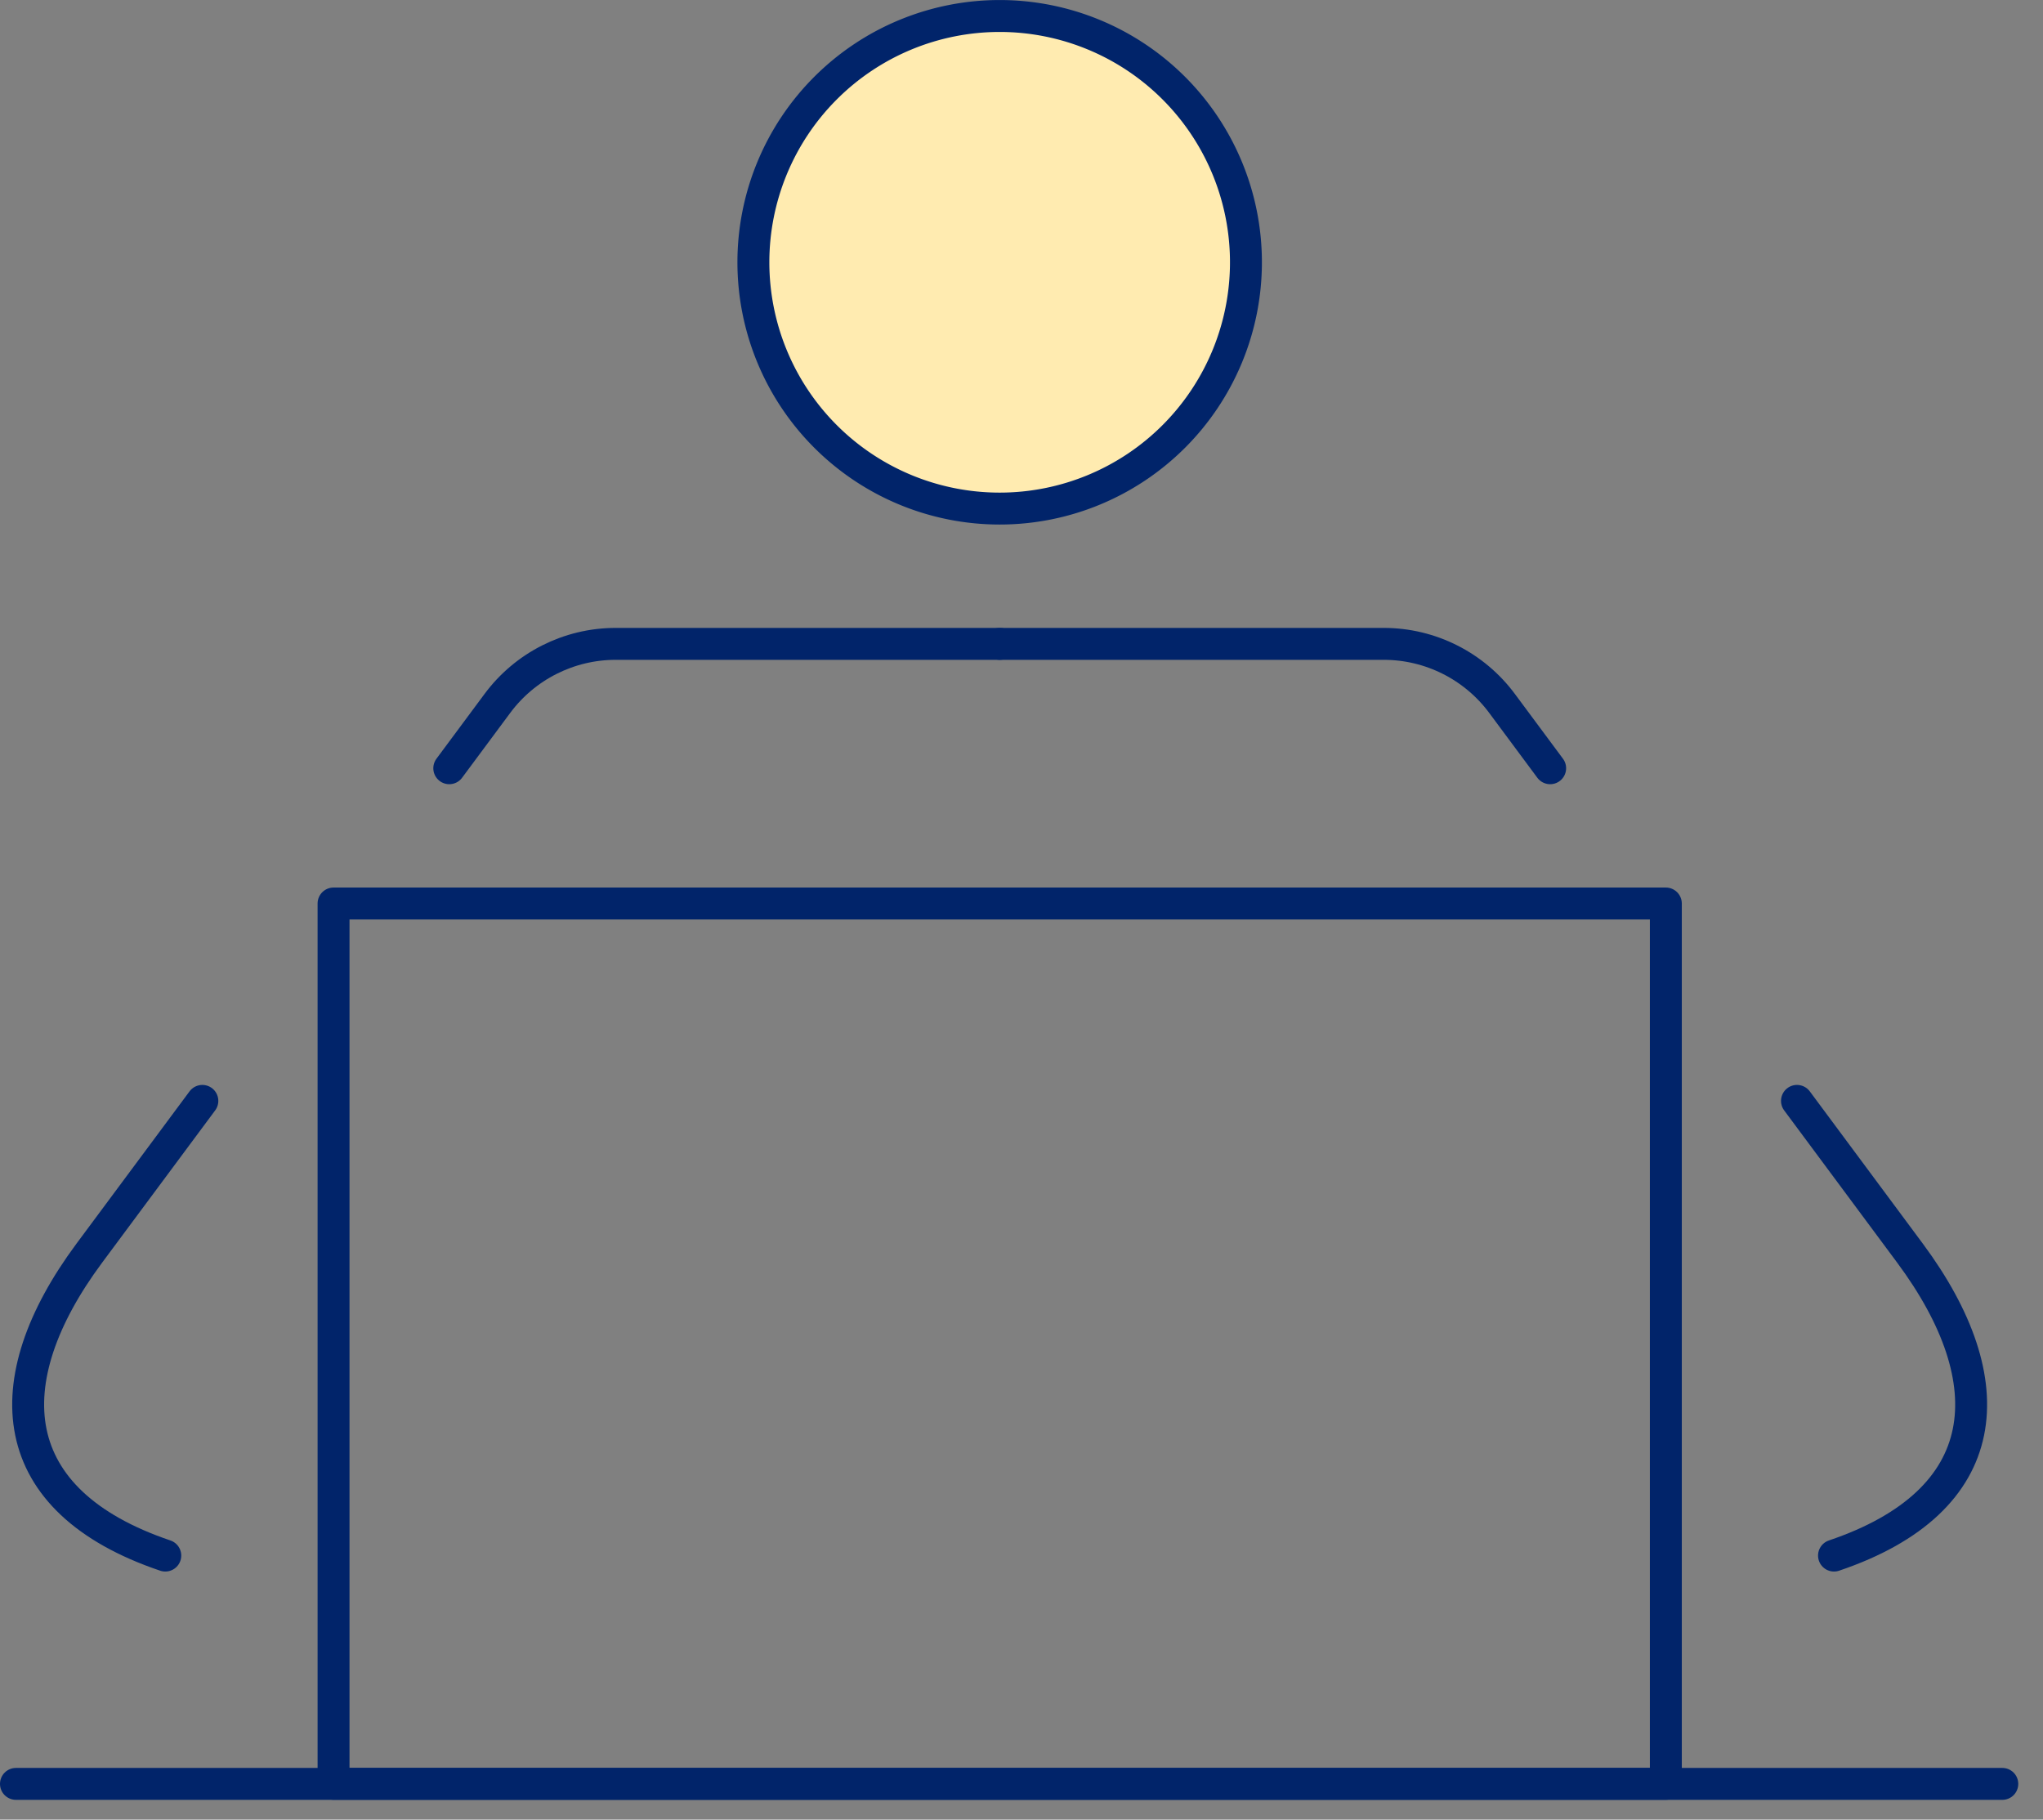
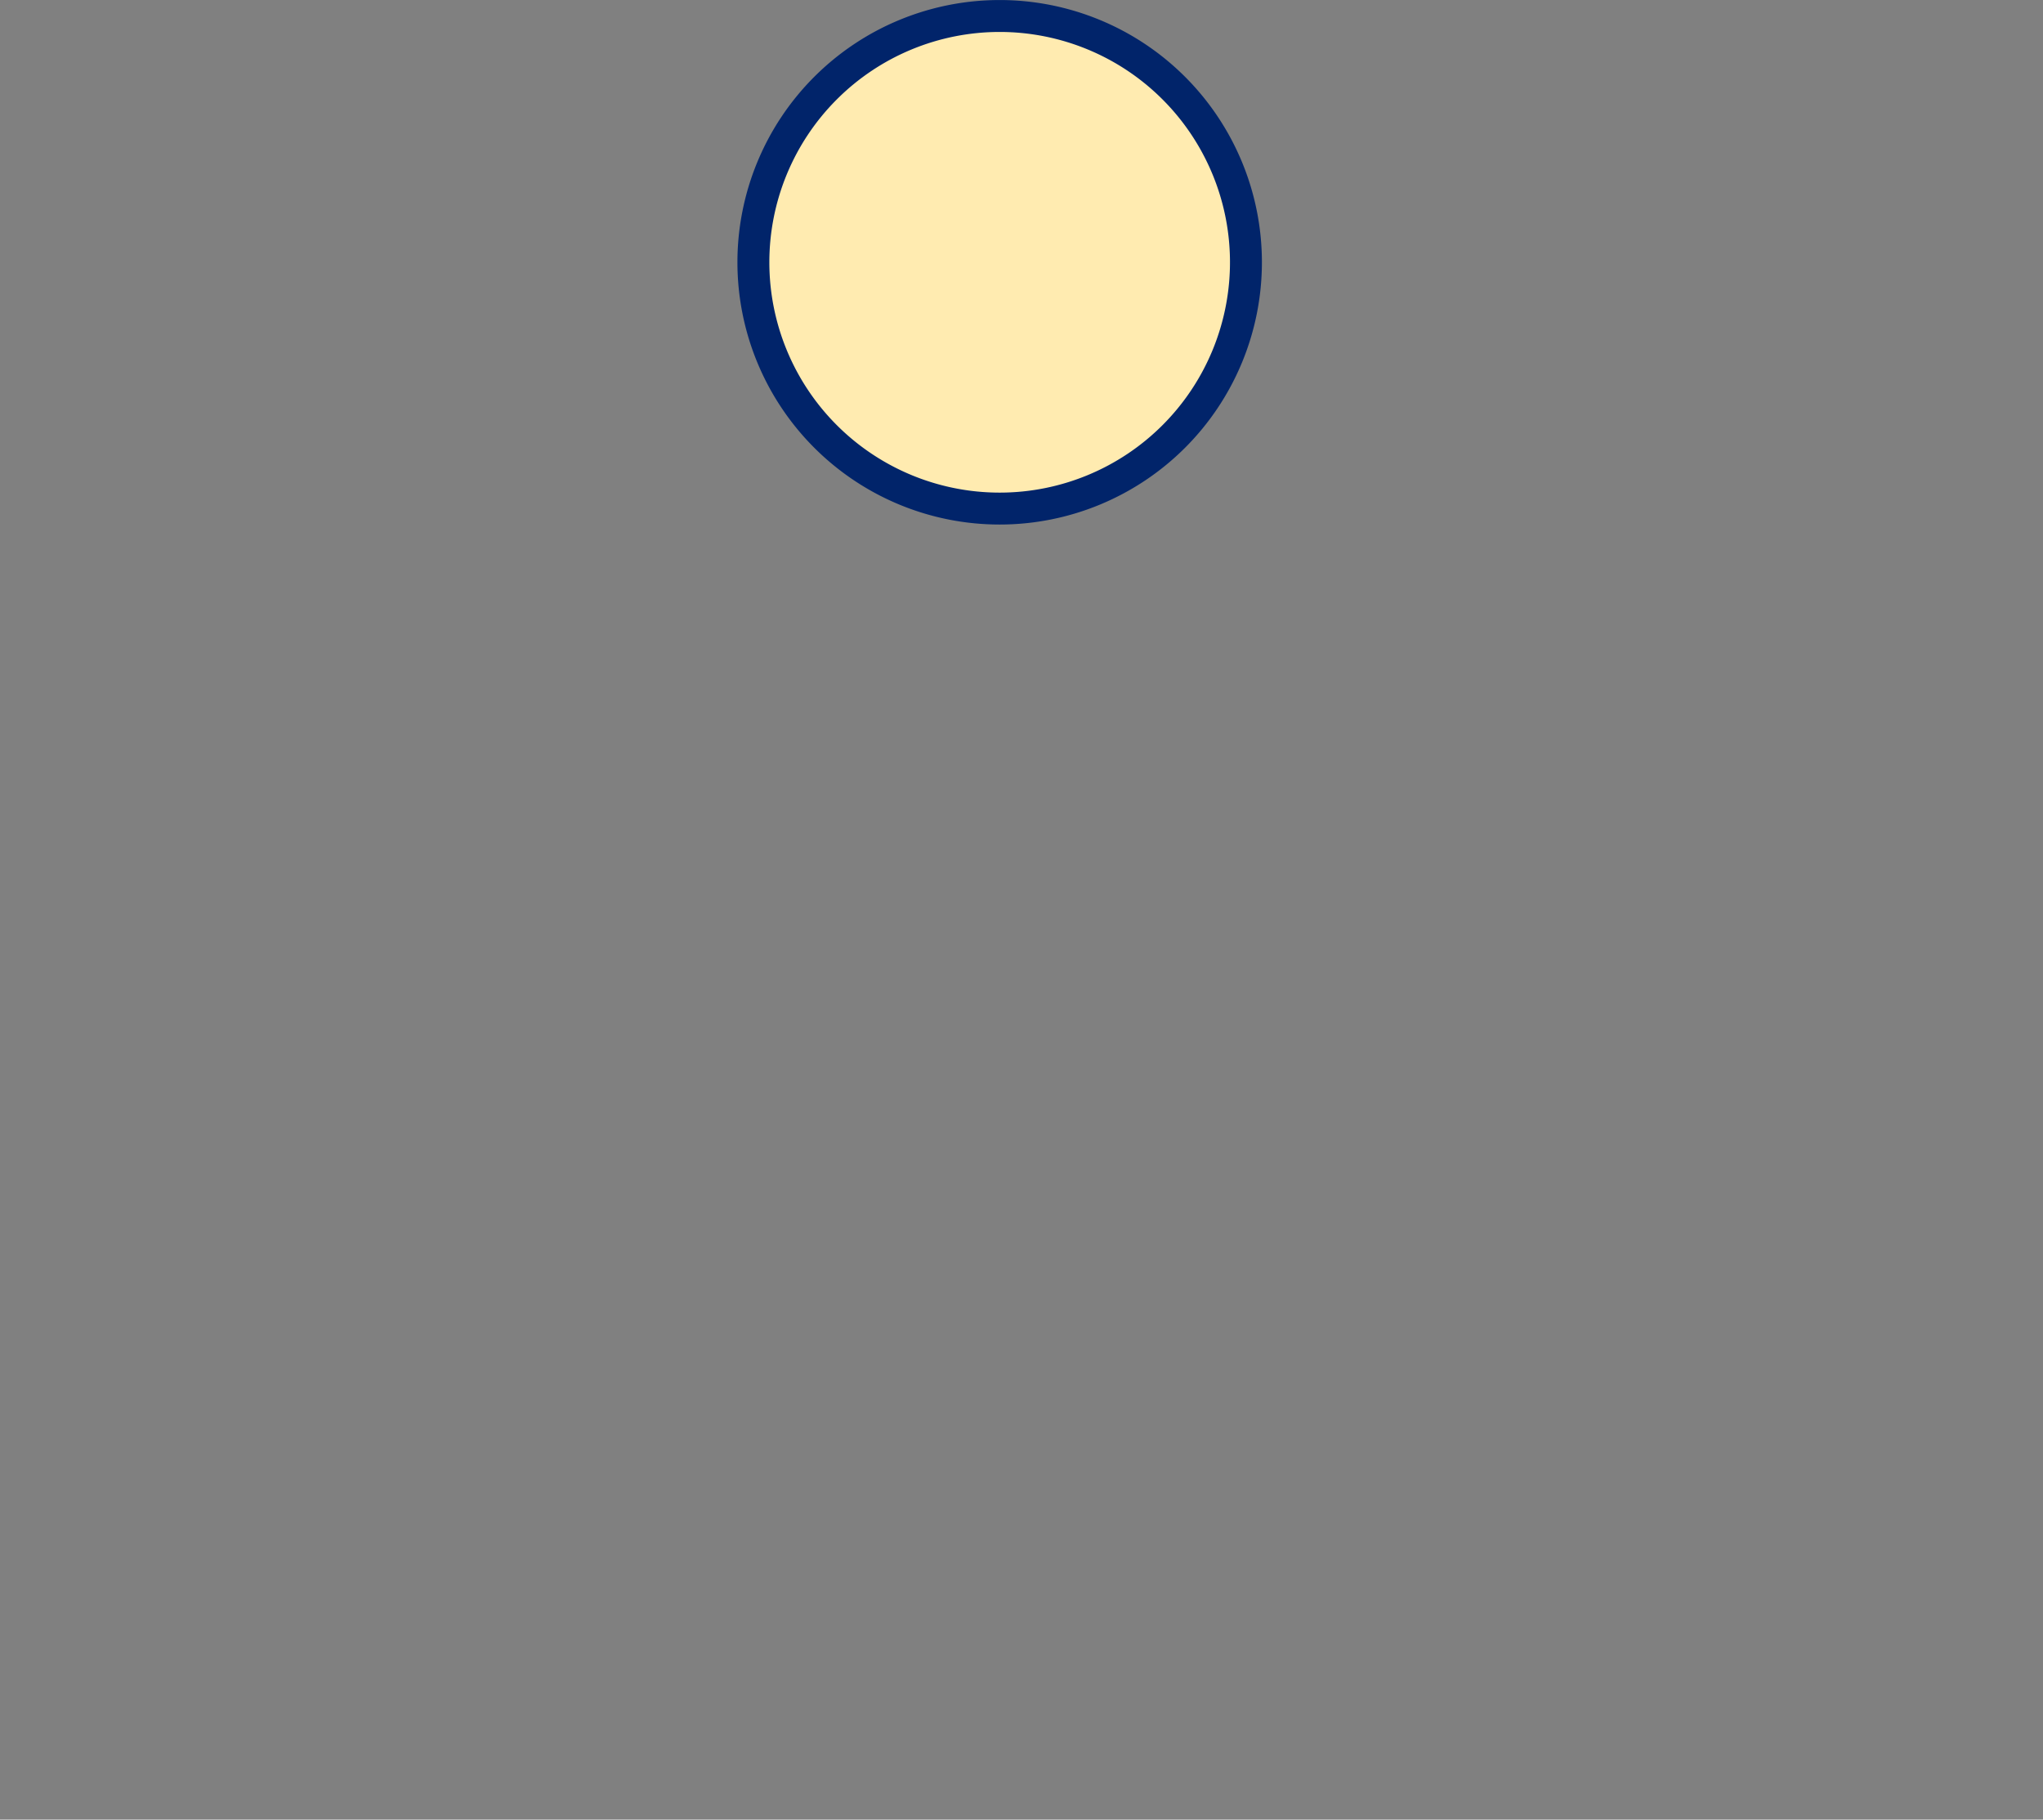
<svg xmlns="http://www.w3.org/2000/svg" xml:space="preserve" style="fill-rule:evenodd;clip-rule:evenodd;stroke-linecap:round;stroke-linejoin:round" viewBox="0 0 64 57">
  <rect x="0" y="0" width="64" height="57" fill="#808080" stroke="none" />
-   <path d="M10.836 32.852h41.736v27.576H10.836z" style="fill:none;fill-rule:nonzero;stroke:#01246a;stroke-width:1px" transform="translate(-.387 -4.55)" />
  <path d="M31.703 20.481a7.715 7.715 0 1 0 0-15.43 7.715 7.715 0 0 0 0 15.43Z" style="fill:#ffebb0;fill-rule:nonzero;stroke:#01246a;stroke-width:1px" transform="translate(-.387 -4.55)" />
-   <path d="m6.726 39.035-3.544 4.773C.191 47.84.506 51.569 5.565 53.278M31.706 24.719H19.675c-1.462 0-2.84.694-3.71 1.87l-1.504 2.026M56.68 39.035l3.543 4.773c2.991 4.032 2.676 7.761-2.383 9.47" style="fill:none;fill-rule:nonzero;stroke:#01246a;stroke-width:1px" transform="translate(-.387 -4.55)" />
-   <path d="M31.703 24.719h12.031c1.462 0 2.84.694 3.71 1.87l1.504 2.026M.887 60.43h62.225" style="fill:none;fill-rule:nonzero;stroke:#01246a;stroke-width:1px" transform="translate(-.387 -4.55)" />
</svg>